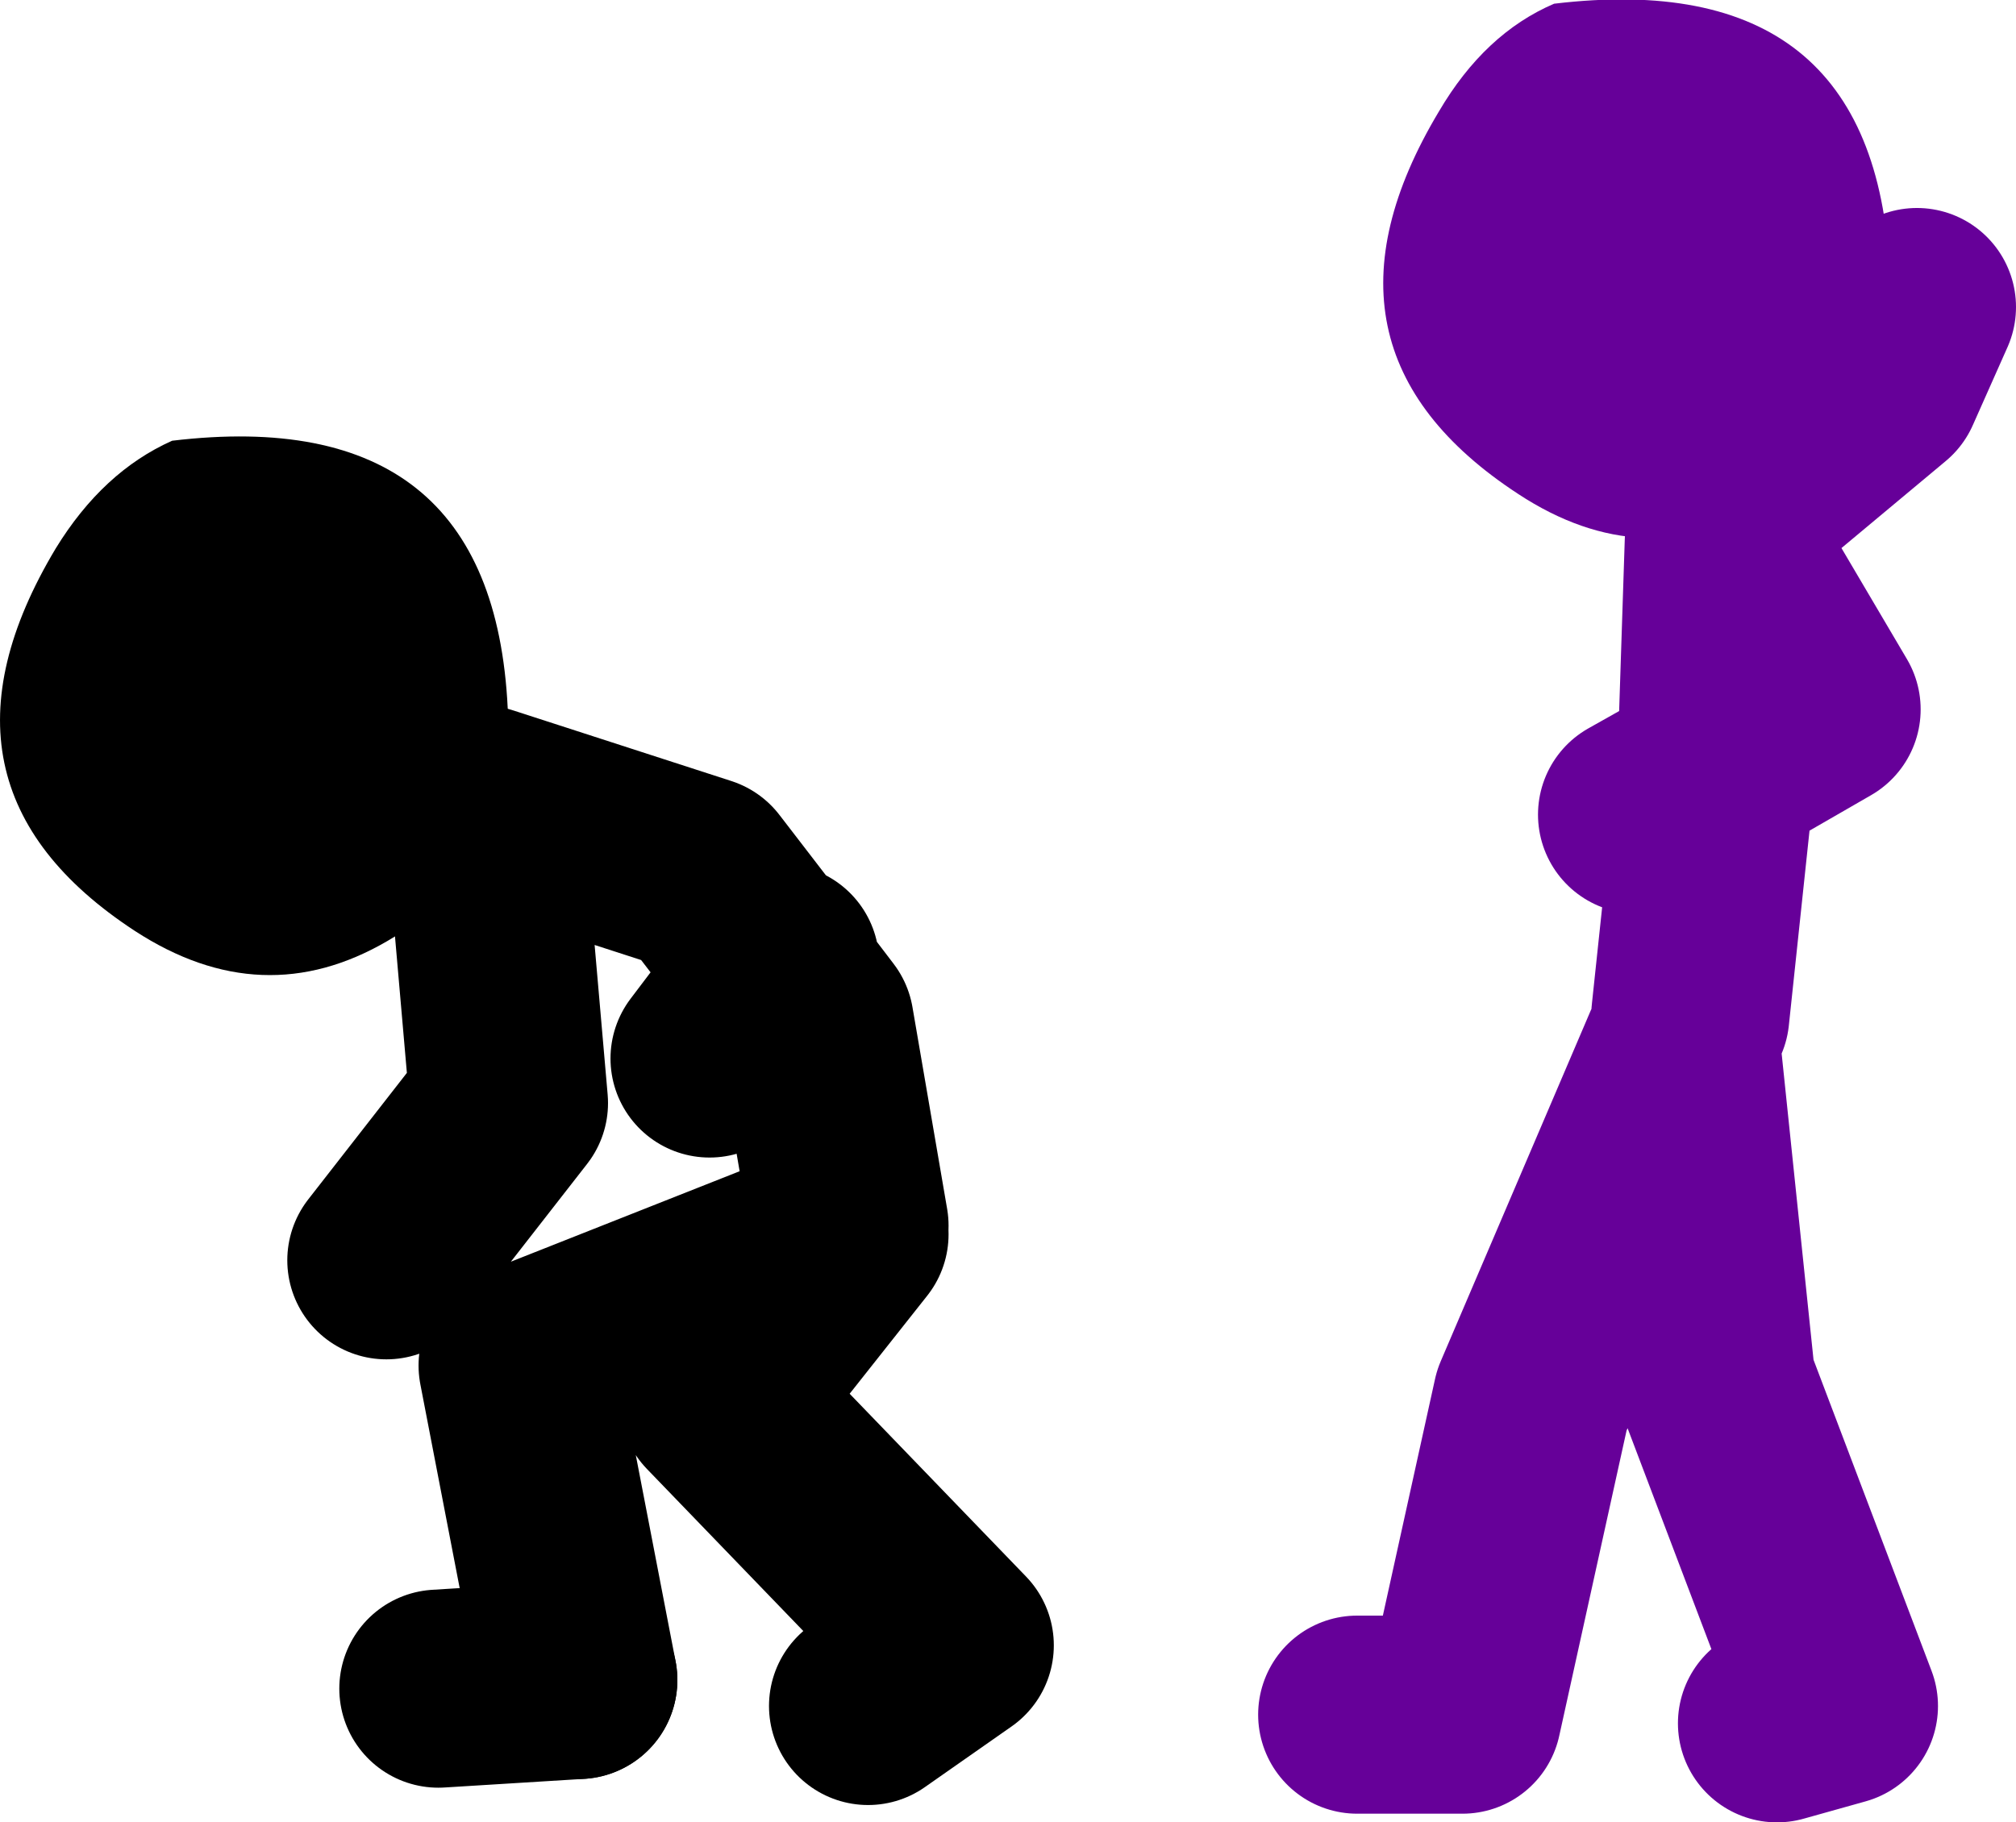
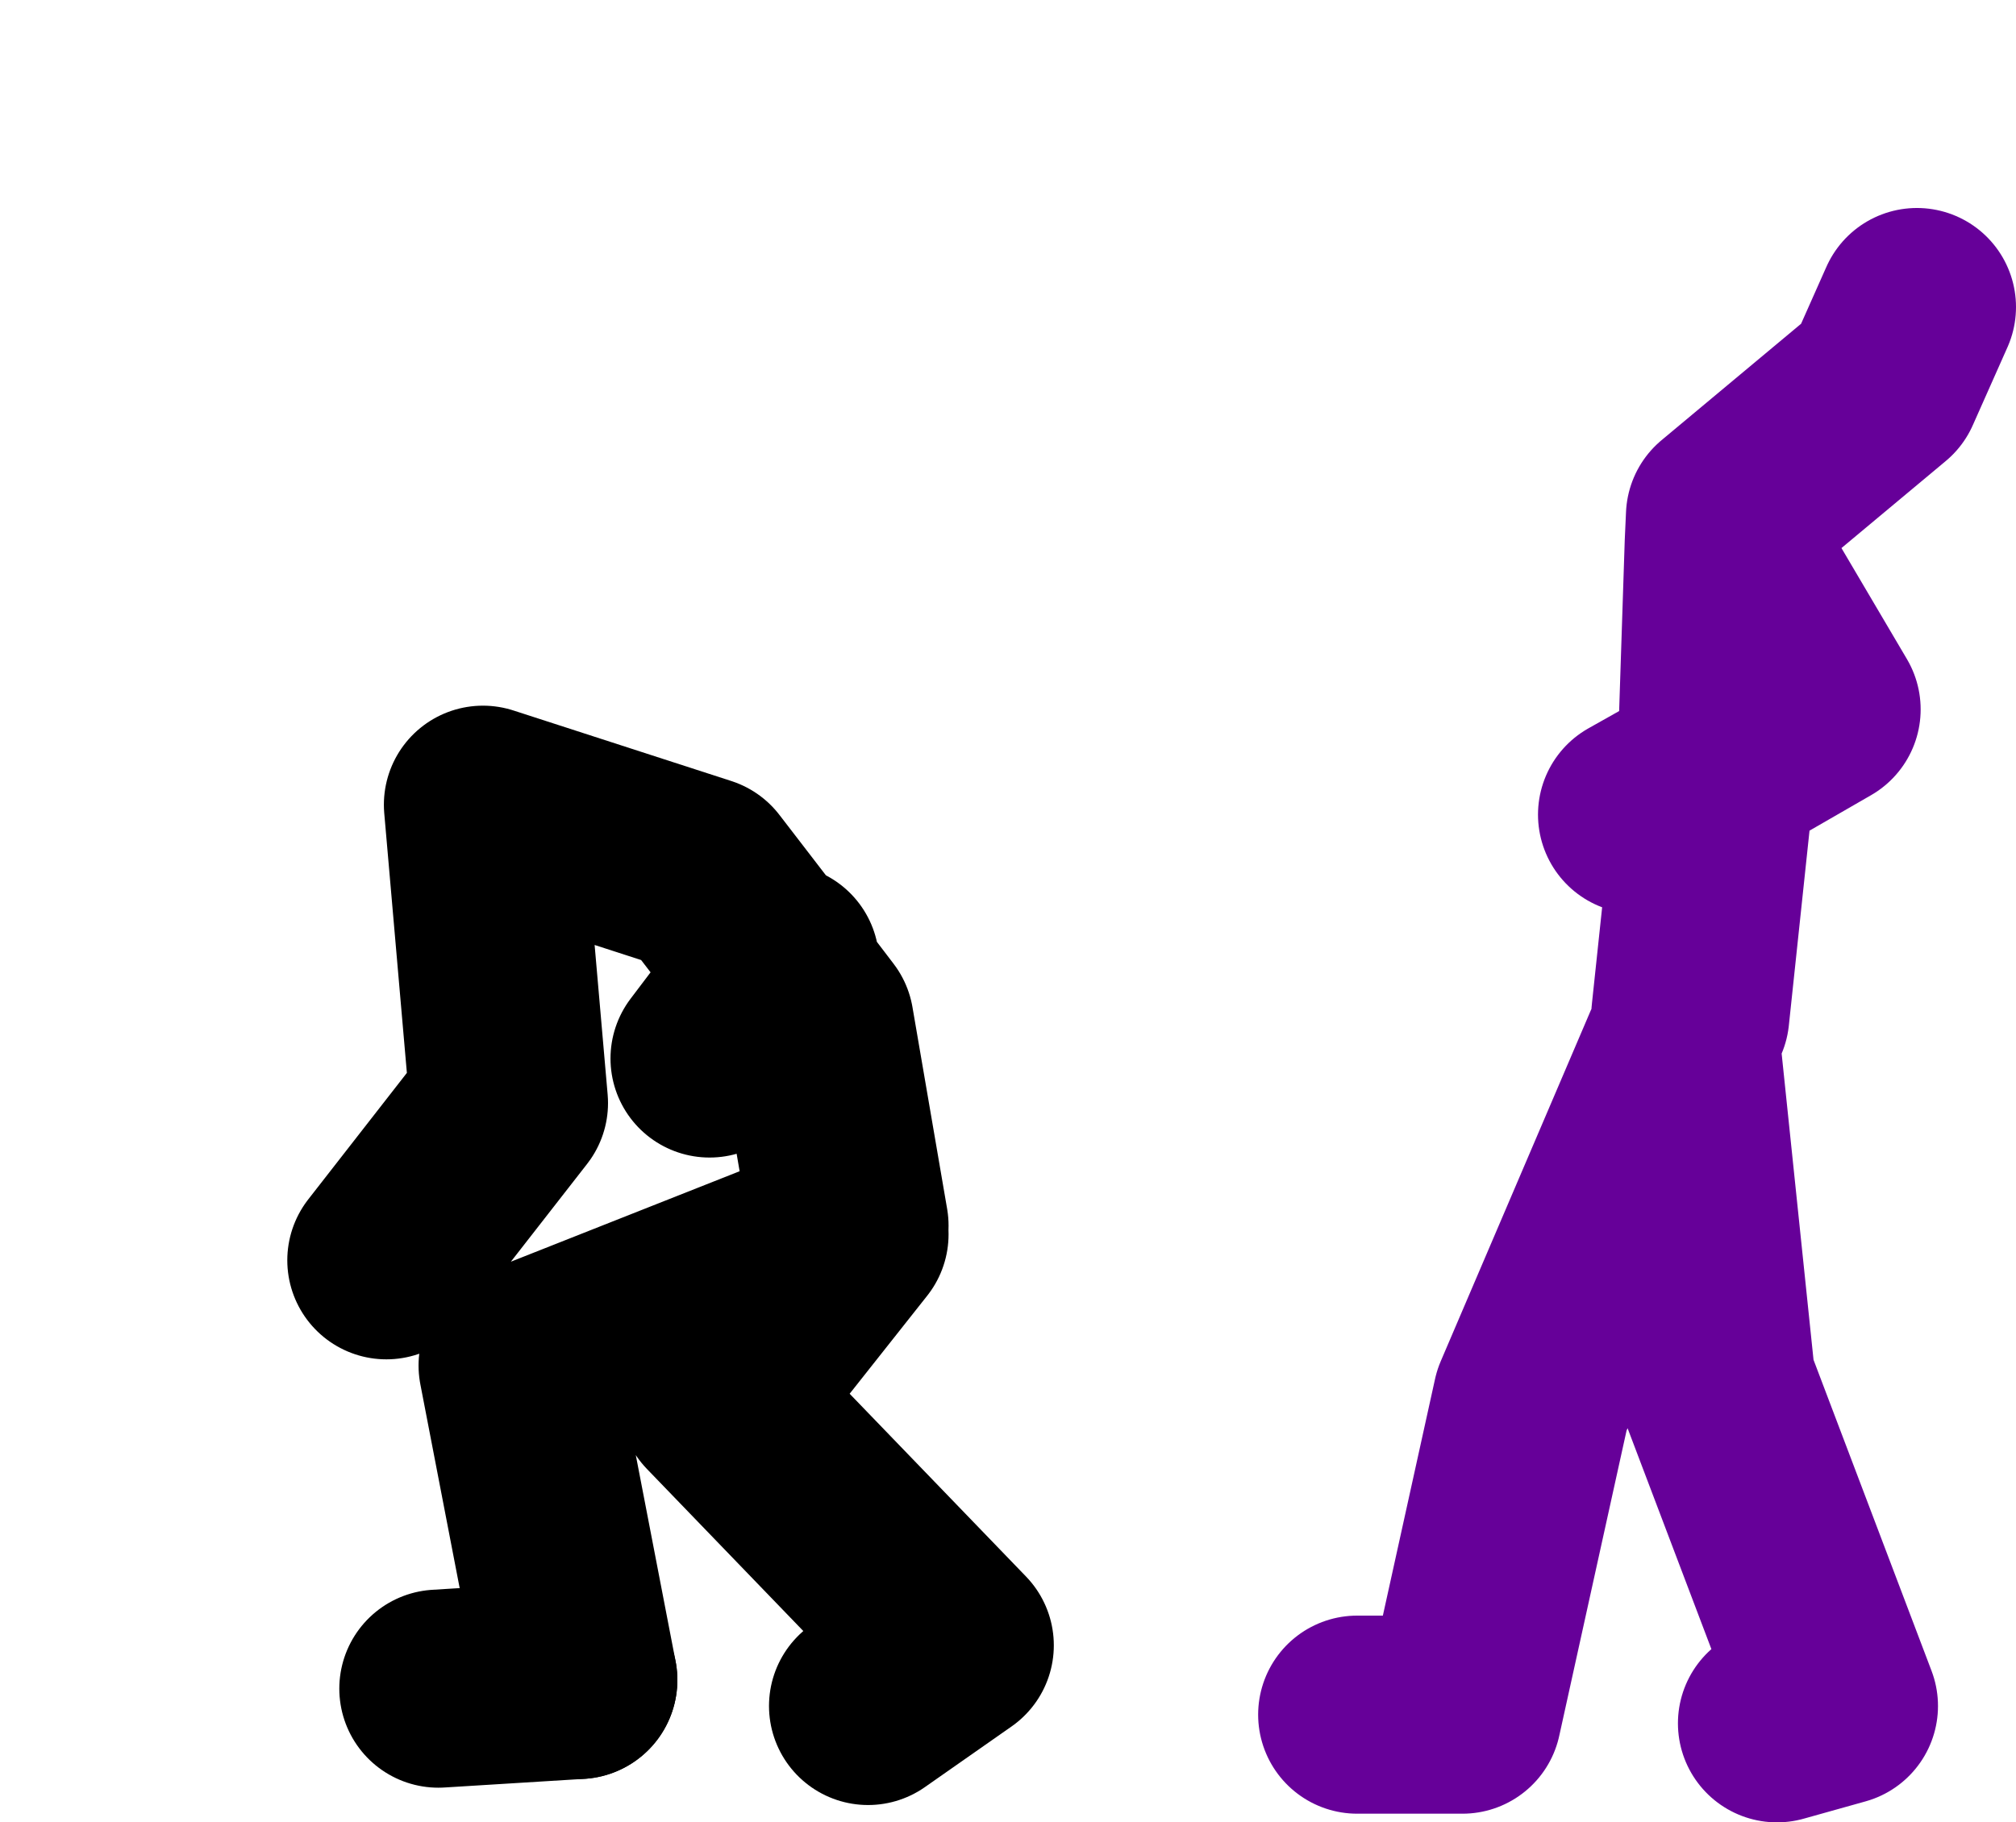
<svg xmlns="http://www.w3.org/2000/svg" height="73.6px" width="81.4px">
  <g transform="matrix(1.0, 0.0, 0.0, 1.0, 22.5, -17.5)">
    <path d="M43.6 50.4 L46.8 48.6 47.1 39.45 47.15 38.35 53.5 33.05 54.9 29.9 M47.1 39.45 L51.05 46.15 46.8 48.6 45.75 58.5 M32.3 86.75 L36.55 86.75 39.35 74.05 45.4 59.9 46.8 73.35 51.75 86.4 49.25 87.1" fill="none" stroke="#660099" stroke-linecap="round" stroke-linejoin="round" stroke-width="8.0" />
-     <path d="M48.95 37.85 Q43.9 40.8 38.8 37.45 29.85 31.6 35.6 22.0 37.45 18.85 40.25 17.65 53.2 16.1 53.8 28.45 54.1 34.85 48.95 37.85" fill="#660099" fill-rule="evenodd" stroke="none" />
    <path d="M-4.8 85.7 L0.85 85.35" fill="none" stroke="#000000" stroke-linecap="round" stroke-linejoin="round" stroke-width="8.0" />
    <path d="M9.0 56.4 L8.8 56.75 10.4 58.85 11.8 67.0 M6.15 60.25 L8.8 56.75 5.8 52.85 -3.0 50.0 -1.95 62.05 -6.9 68.4 M0.85 85.35 L-1.6 72.65 11.8 67.35 6.5 74.05 16.05 83.95 12.55 86.4" fill="none" stroke="#000000" stroke-linecap="round" stroke-linejoin="round" stroke-width="8.0" />
-     <path d="M-2.0 46.1 Q-1.7 52.5 -6.85 55.5 -11.9 58.45 -17.05 55.1 -26.0 49.25 -20.25 39.65 -18.35 36.55 -15.55 35.3 -2.6 33.75 -2.0 46.1" fill="#000000" fill-rule="evenodd" stroke="none" />
  </g>
</svg>